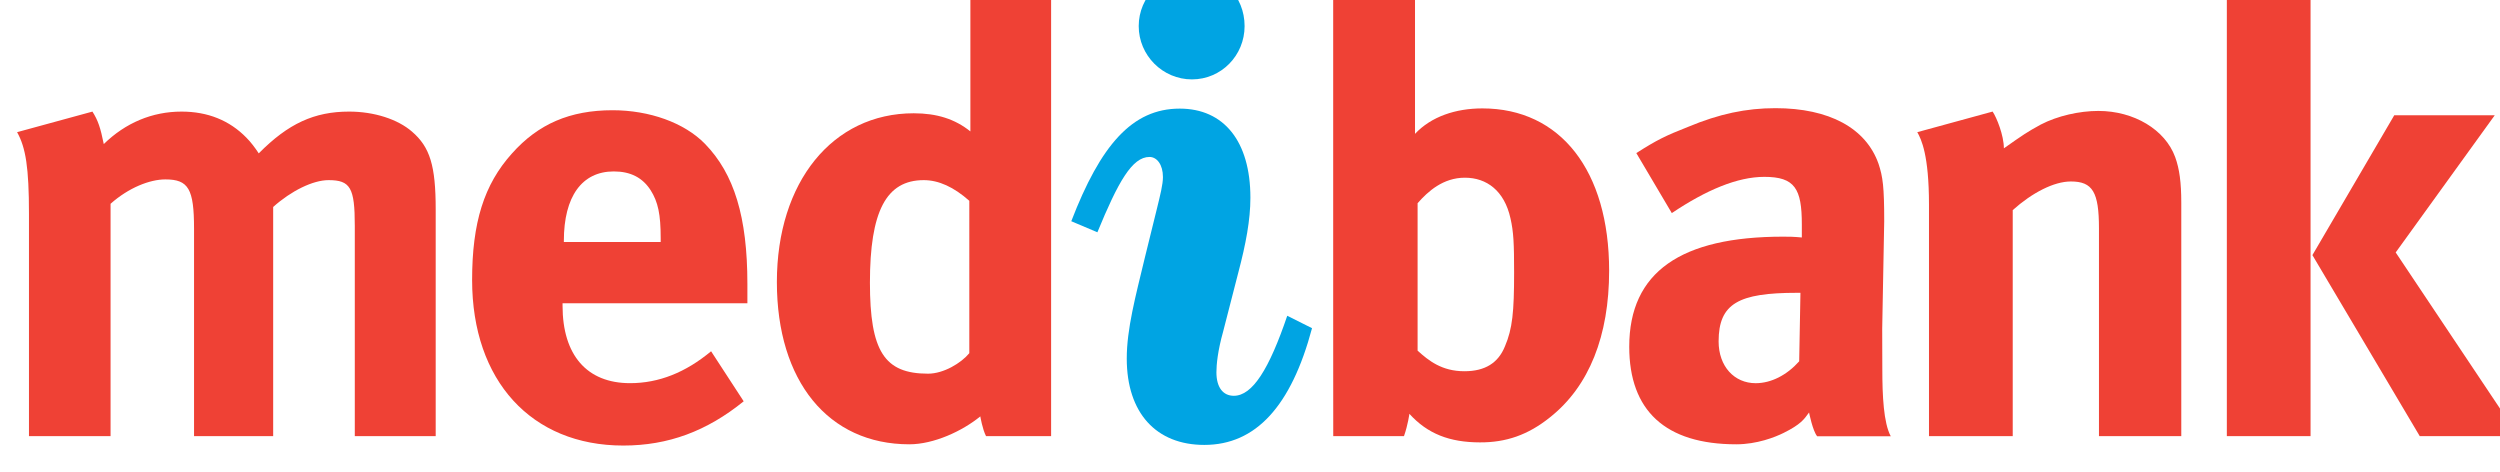
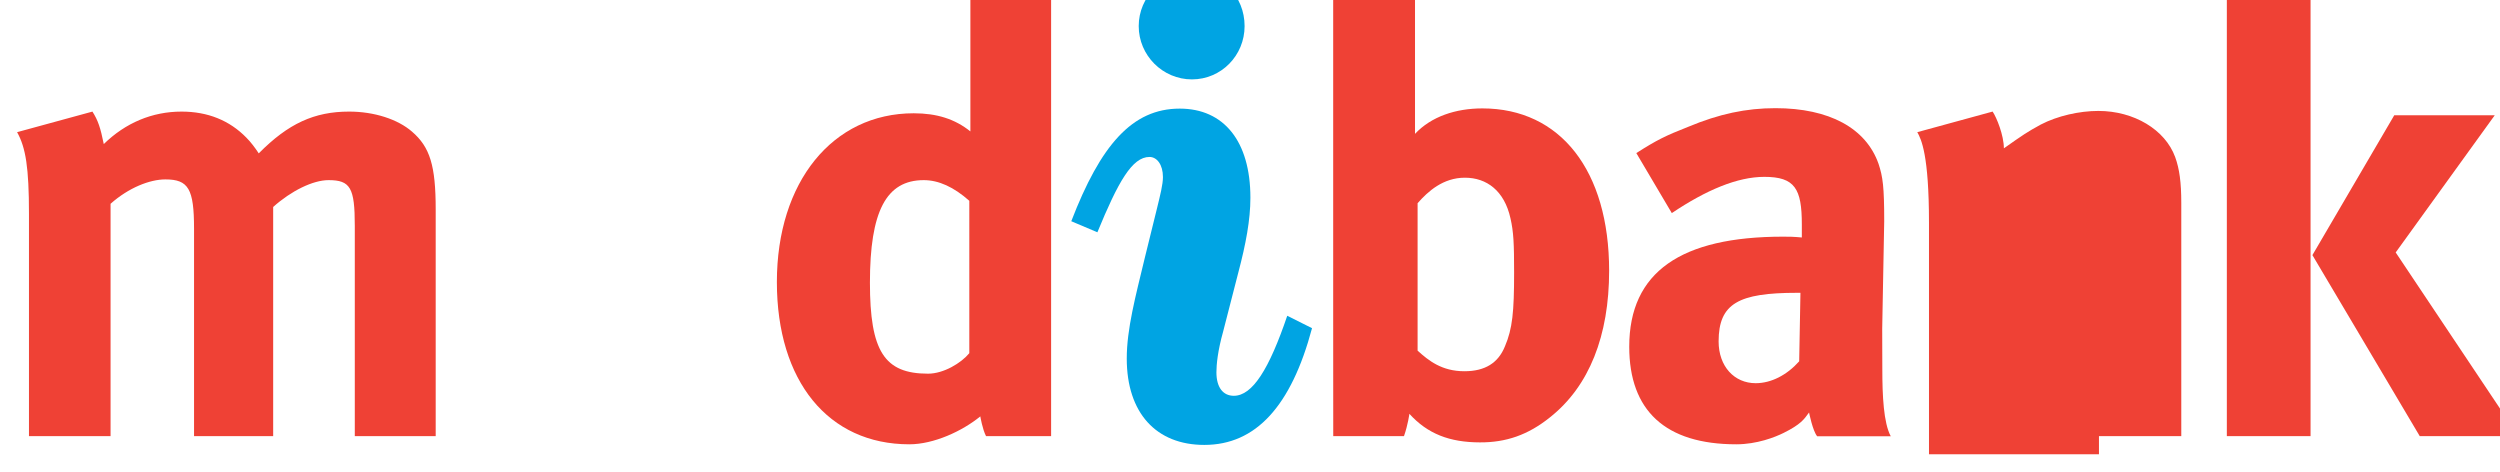
<svg xmlns="http://www.w3.org/2000/svg" height="11.338" id="svg13647" version="1.1" viewBox="0 0 15.875 3" width="60">
  <defs id="defs13641">
    <clipPath clipPathUnits="userSpaceOnUse" id="clipPath12958">
      <path d="m 472.862,774.337 h 114.28 v 47.51 h -114.28 z" id="path12956" />
    </clipPath>
  </defs>
  <g id="layer1" transform="translate(-34.58,-23.148)">
    <g id="g12952" transform="matrix(0.353,0,0,-0.353,-144.64,308.007)">
      <g clip-path="url(#clipPath12958)" id="g12954">
        <g id="g13766" transform="matrix(0.522,0,0,0.522,253.577,383.92)">
          <g id="g12960" transform="translate(511.34,798.327)">
-             <path d="m 0,0 1.123,-1.724 c -1.27,-1.03 -2.602,-1.525 -4.15,-1.525 -3.168,0 -5.209,2.238 -5.209,5.705 0,1.977 0.409,3.291 1.376,4.364 0.904,1.014 1.997,1.487 3.466,1.487 1.268,0 2.473,-0.429 3.184,-1.159 C 0.797,6.113 1.251,4.627 1.251,2.322 V 1.654 h -6.37 V 1.57 c 0,-1.699 0.835,-2.669 2.326,-2.669 0.992,0 1.914,0.368 2.793,1.099 m -5.074,3.767 h 3.337 v 0.131 c 0,0.817 -0.089,1.247 -0.347,1.654 -0.279,0.431 -0.688,0.646 -1.27,0.646 -1.095,0 -1.72,-0.86 -1.72,-2.391 v -0.04" id="path12962" style="fill:#ef4135;fill-opacity:1;fill-rule:nonzero;stroke:none" />
-           </g>
+             </g>
          <path d="m 563.577,811.137 h 2.885 v -15.734 h -2.885 z m 5.77,-4.676 h 3.463 l -3.414,-4.728 4.23,-6.33 h -3.401 l -3.699,6.238 z" id="path12964" style="fill:#ef4135;fill-opacity:1;fill-rule:nonzero;stroke:none" />
          <g id="g12966" transform="translate(548.882,800.342)">
            <path d="m 0,0 h -0.123 c -2.005,0 -2.697,-0.365 -2.697,-1.675 0,-0.86 0.539,-1.44 1.277,-1.44 0.533,0 1.074,0.277 1.5,0.754 z M 0.297,-4.124 C 0.129,-4.357 0.012,-4.535 -0.579,-4.828 -0.878,-4.977 -1.501,-5.221 -2.21,-5.221 c -2.451,0 -3.69,1.166 -3.69,3.363 0,2.581 1.79,3.793 5.301,3.793 0.216,0 0.341,0 0.647,-0.028 v 0.45 c 0,1.232 -0.24,1.639 -1.292,1.639 -0.929,0 -2.005,-0.454 -3.189,-1.249 l -1.223,2.068 c 0.704,0.45 1.008,0.599 1.78,0.902 1.078,0.451 2.009,0.646 3.015,0.646 1.854,0 3.12,-0.688 3.552,-1.916 C 2.841,3.996 2.887,3.65 2.887,2.466 l -0.069,-3.7 c 0,-0.064 0.004,-1.417 0.004,-1.393 0,-0.913 0.042,-1.857 0.291,-2.317 H 0.576 c -0.156,0.192 -0.279,0.82 -0.279,0.82" id="path12968" style="fill:#ef4135;fill-opacity:1;fill-rule:nonzero;stroke:none" />
          </g>
          <g id="g12970" transform="translate(499.061,795.403)">
            <path d="m 0,0 v 7.251 c 0,1.31 -0.152,1.571 -0.906,1.571 -0.533,0 -1.284,-0.367 -1.907,-0.925 V 0 H -5.54 v 7.148 c 0,1.374 -0.192,1.699 -0.988,1.699 -0.539,0 -1.266,-0.286 -1.889,-0.84 V 0 h -2.812 v 7.662 c 0,1.591 -0.11,2.278 -0.409,2.813 l 2.596,0.709 c 0.193,-0.303 0.278,-0.559 0.391,-1.119 0.75,0.733 1.673,1.119 2.68,1.119 0.903,0 1.654,-0.303 2.236,-0.9 0.148,-0.148 0.297,-0.344 0.425,-0.54 1.015,1.028 1.917,1.44 3.115,1.44 0.858,0 1.674,-0.261 2.168,-0.692 C 2.592,9.959 2.788,9.319 2.788,7.814 V 0 H 0" id="path12972" style="fill:#ef4135;fill-opacity:1;fill-rule:nonzero;stroke:none" />
          </g>
          <g id="g12974" transform="translate(526.912,804.332)">
            <path d="m 0,0 c 0,0.429 -0.209,0.692 -0.463,0.692 -0.6,0 -1.081,-0.858 -1.796,-2.596 l -0.9,0.381 c 1.009,2.619 2.096,3.881 3.737,3.881 1.518,0 2.436,-1.121 2.436,-3.072 0,-0.759 -0.156,-1.59 -0.415,-2.571 L 2.074,-5.328 C 1.887,-5.993 1.843,-6.471 1.843,-6.729 c 0,-0.525 0.231,-0.81 0.599,-0.81 0.647,0 1.221,0.928 1.842,2.758 L 5.138,-5.209 C 4.42,-7.9 3.2,-9.232 1.425,-9.232 c -1.654,0 -2.672,1.097 -2.672,2.976 0,1.022 0.301,2.135 0.622,3.472 l 0.416,1.688 C -0.093,-0.619 0,-0.258 0,0 m 0.999,7.036 c 1.035,0 1.815,-0.804 1.815,-1.834 0,-1.011 -0.802,-1.837 -1.815,-1.837 -1.008,0 -1.834,0.826 -1.834,1.837 0,1.012 0.826,1.834 1.834,1.834" id="path12976" style="fill:#00a4e3;fill-opacity:1;fill-rule:nonzero;stroke:none" />
          </g>
          <g id="g12978" transform="translate(552.909,805.878)">
-             <path d="m 0,0 2.596,0.71 c 0.136,-0.199 0.388,-0.818 0.388,-1.267 0.67,0.472 0.797,0.56 1.273,0.82 0.576,0.3 1.331,0.469 1.983,0.469 1.225,0 2.301,-0.643 2.647,-1.589 0.149,-0.408 0.211,-0.885 0.211,-1.571 v -8.047 H 6.261 v 7.164 c 0,1.246 -0.218,1.612 -0.968,1.612 -0.586,0 -1.336,-0.389 -2.004,-0.987 v -7.789 H 0.403 v 7.98 C 0.403,-0.782 0.138,-0.246 0,0" id="path12980" style="fill:#ef4135;fill-opacity:1;fill-rule:nonzero;stroke:none" />
+             <path d="m 0,0 2.596,0.71 c 0.136,-0.199 0.388,-0.818 0.388,-1.267 0.67,0.472 0.797,0.56 1.273,0.82 0.576,0.3 1.331,0.469 1.983,0.469 1.225,0 2.301,-0.643 2.647,-1.589 0.149,-0.408 0.211,-0.885 0.211,-1.571 v -8.047 H 6.261 v 7.164 v -7.789 H 0.403 v 7.98 C 0.403,-0.782 0.138,-0.246 0,0" id="path12980" style="fill:#ef4135;fill-opacity:1;fill-rule:nonzero;stroke:none" />
          </g>
          <g id="g12982" transform="translate(520.815,795.403)">
            <path d="m 0,0 c -0.125,0.245 -0.197,0.68 -0.197,0.68 -0.626,-0.511 -1.608,-0.962 -2.446,-0.962 -2.793,0 -4.565,2.175 -4.565,5.593 0,3.446 1.919,5.815 4.715,5.815 0.797,0 1.42,-0.196 1.954,-0.625 v 5.233 H 2.243 V 0 Z m -0.576,8.11 c -0.535,0.474 -1.054,0.712 -1.571,0.712 -1.295,0 -1.854,-1.078 -1.854,-3.533 0,-2.365 0.497,-3.137 2.002,-3.137 0.539,0 1.142,0.366 1.423,0.706 V 8.11" id="path12984" style="fill:#ef4135;fill-opacity:1;fill-rule:nonzero;stroke:none" />
          </g>
          <g id="g12986" transform="translate(535.599,811.137)">
            <path d="m 0,0 v -5.317 c 0.561,0.598 1.406,0.877 2.321,0.877 2.693,0 4.369,-2.15 4.369,-5.593 0,-2.24 -0.685,-3.985 -2.044,-5.058 -0.75,-0.601 -1.506,-0.864 -2.412,-0.859 -1.038,0.002 -1.802,0.293 -2.428,0.985 0,0 -0.047,-0.373 -0.186,-0.769 h -2.438 l -0.002,4.023 V 0 Z m 3.289,-8.225 c -0.21,0.946 -0.817,1.397 -1.57,1.397 -0.75,0 -1.271,-0.47 -1.63,-0.879 v -5.081 c 0.38,-0.346 0.837,-0.71 1.612,-0.71 0.71,0 1.166,0.282 1.399,0.86 0.259,0.606 0.315,1.188 0.315,2.542 0,0.988 -0.017,1.398 -0.126,1.871" id="path12988" style="fill:#ef4135;fill-opacity:1;fill-rule:nonzero;stroke:none" />
          </g>
        </g>
      </g>
    </g>
  </g>
</svg>